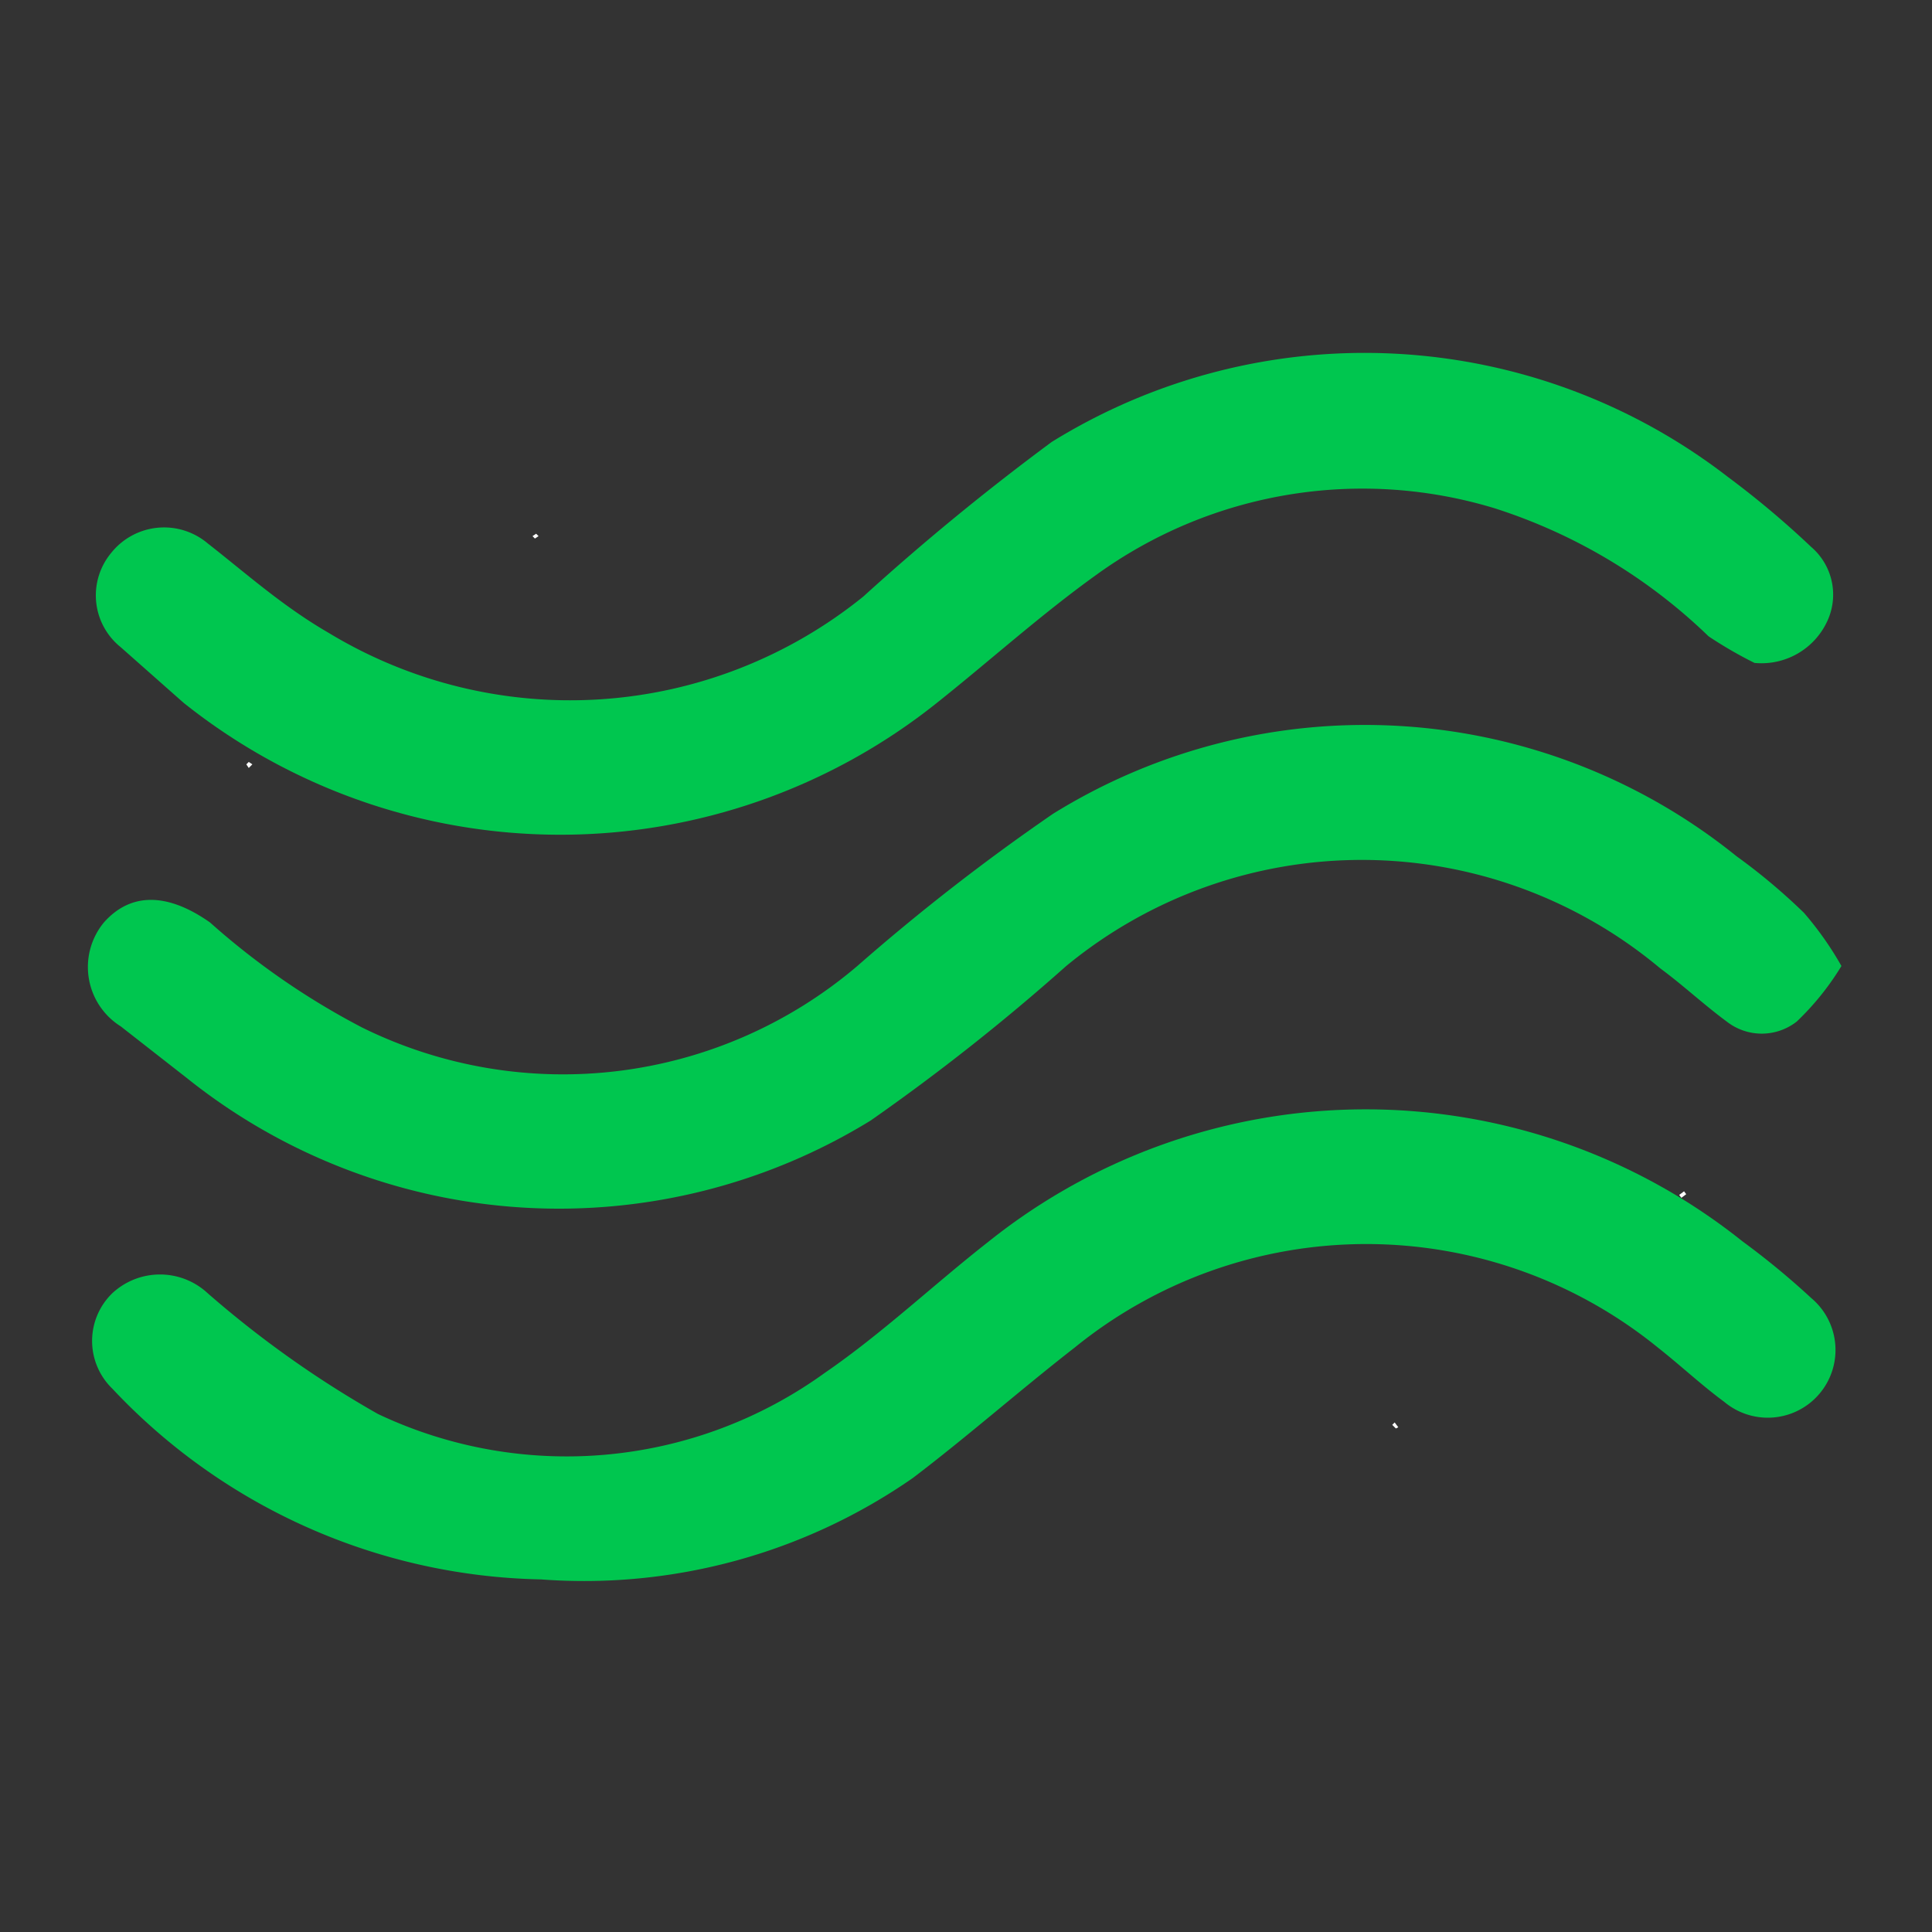
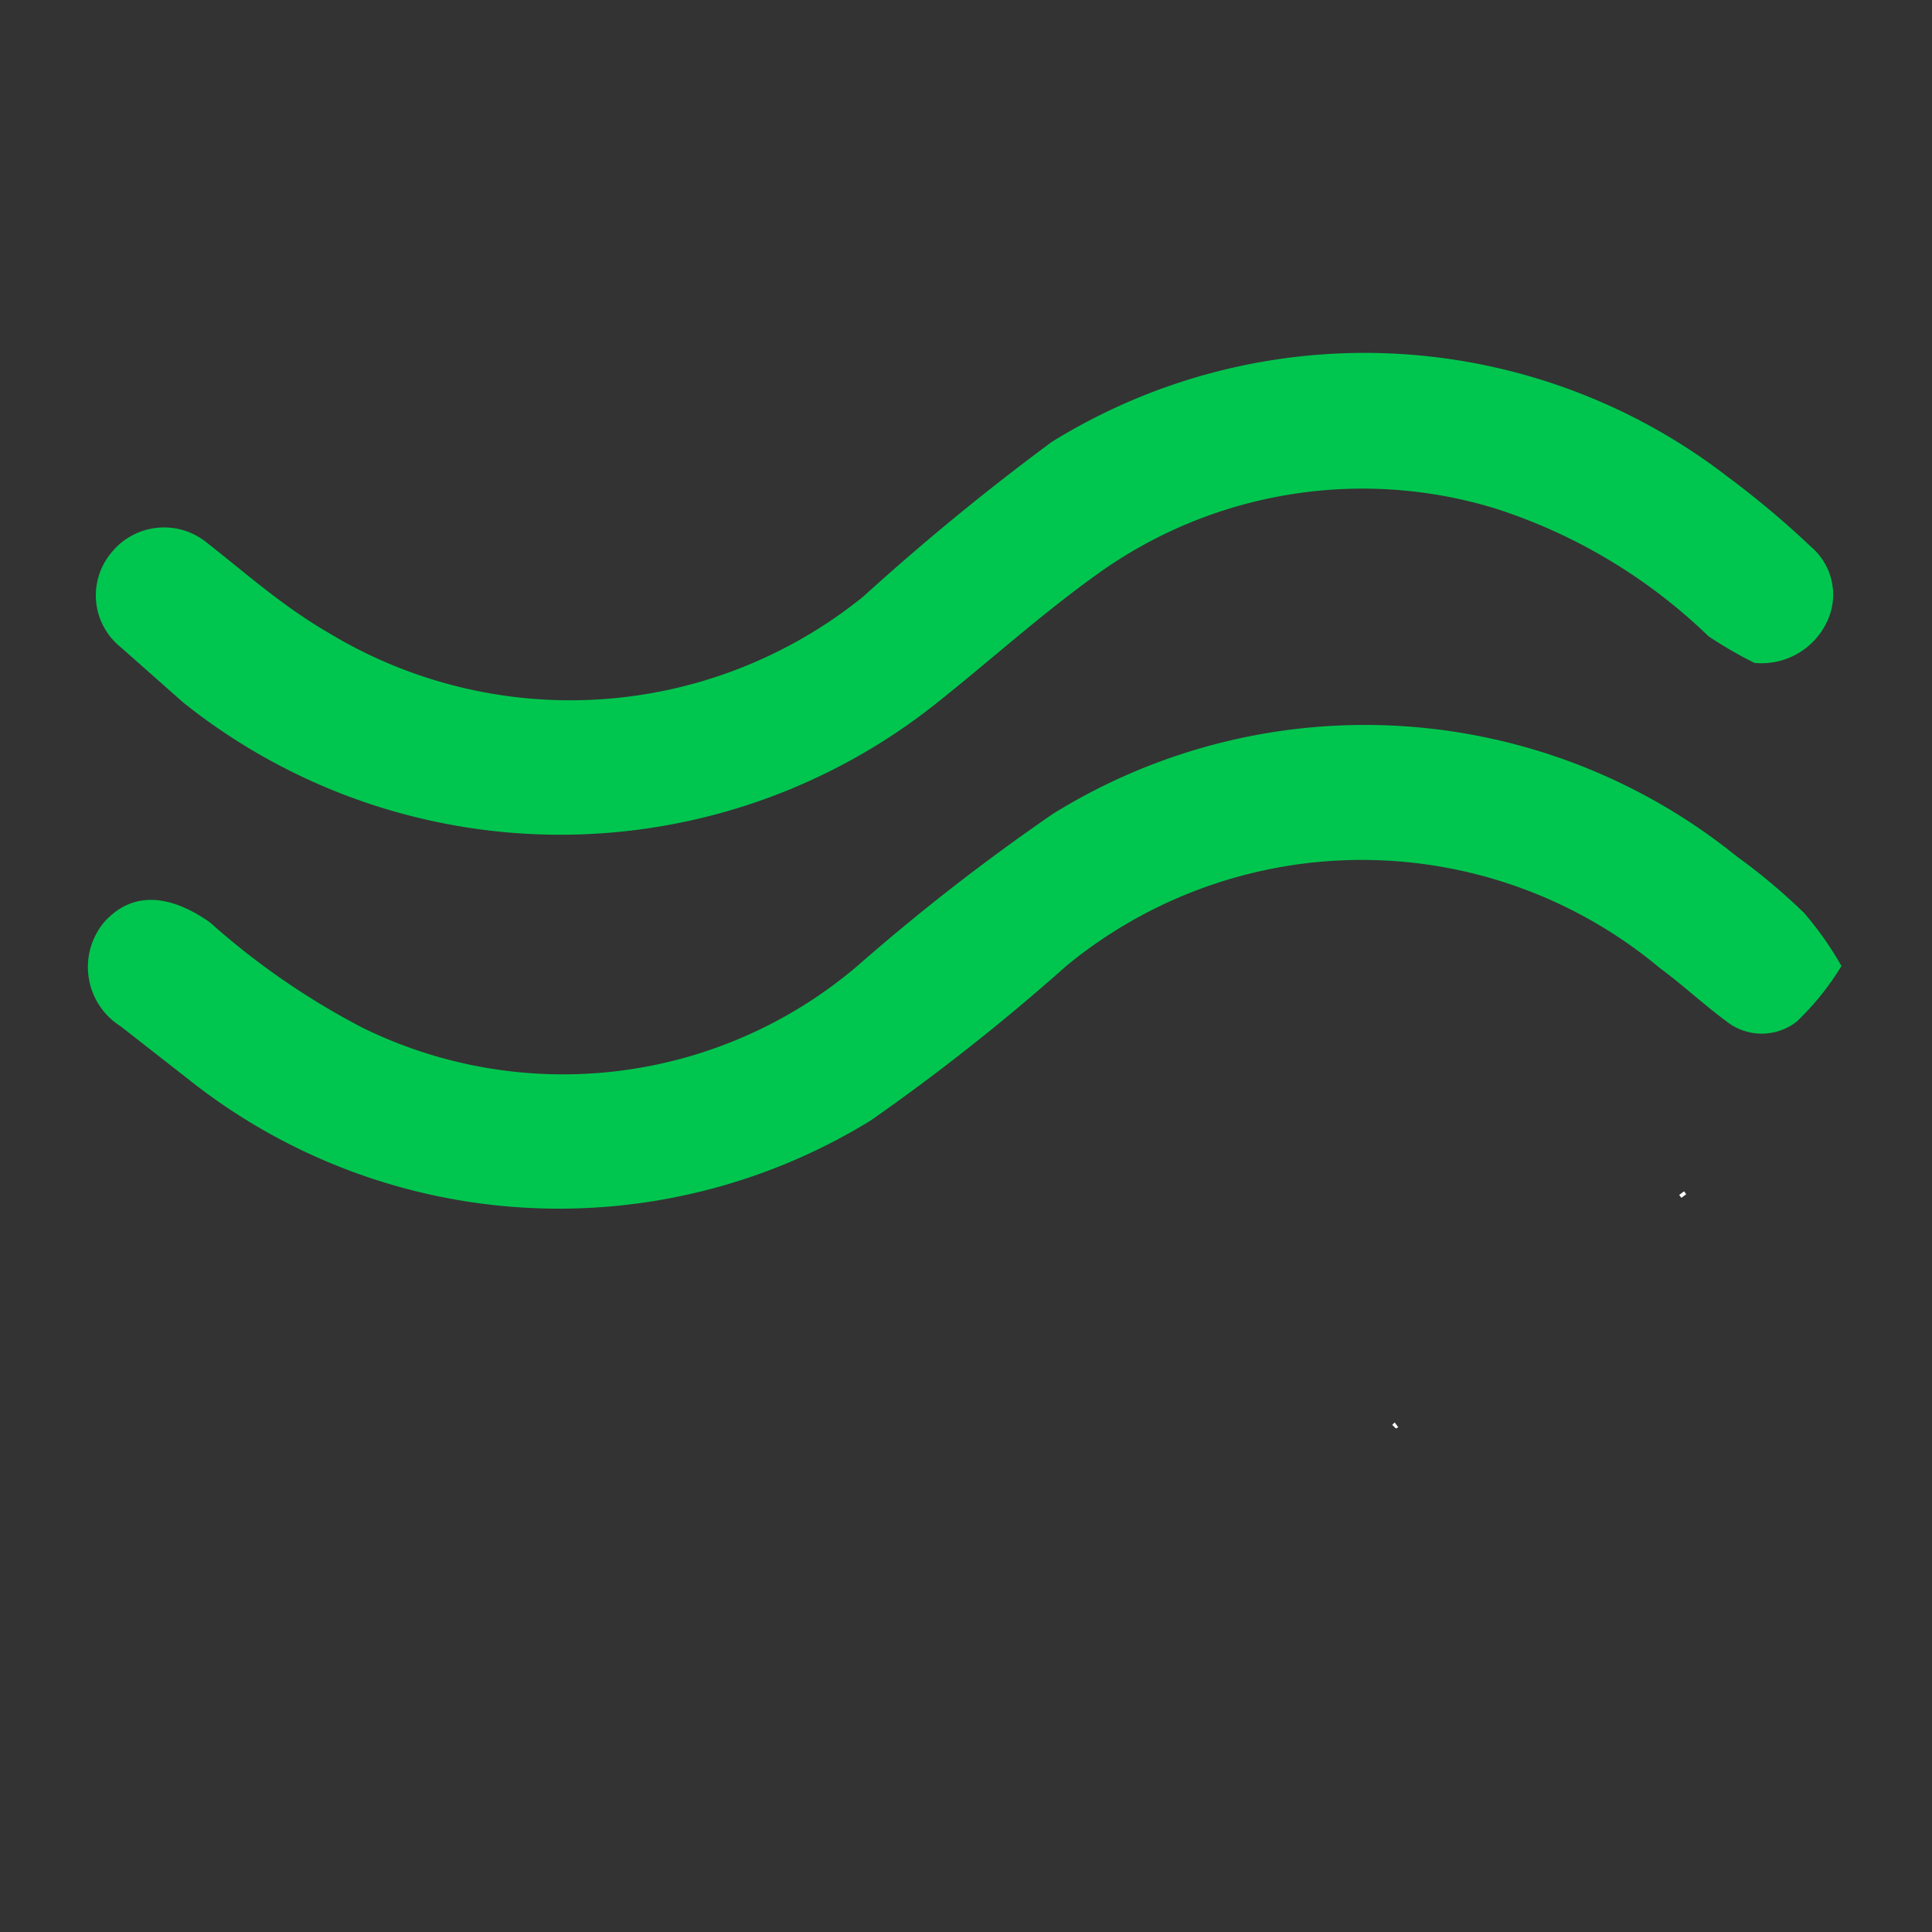
<svg xmlns="http://www.w3.org/2000/svg" id="Слой_1" data-name="Слой 1" viewBox="0 0 16 16">
  <rect x="0" y="0" width="16" height="16" fill="#333333" stroke="none" />
  <defs>
    <style>.cls-1{fill:#fff;}.cls-2{fill:#00c64f;}</style>
  </defs>
-   <polygon class="cls-1" points="4.46 4.44 4.43 4.46 4.41 4.44 4.44 4.42 4.46 4.44" />
  <polygon class="cls-1" points="11.58 11.82 11.56 11.83 11.53 11.8 11.55 11.78 11.58 11.82" />
  <rect class="cls-1" x="13.91" y="9.88" width="0.05" height="0.03" transform="translate(-3.15 10.32) rotate(-36.81)" />
-   <polygon class="cls-1" points="2.09 6.33 2.06 6.36 2.04 6.33 2.06 6.31 2.09 6.33" />
-   <path class="cls-2" d="M4.48,13.08A5,5,0,0,1,.93,11.5a.55.55,0,0,1,0-.79.58.58,0,0,1,.79,0,8.57,8.57,0,0,0,1.41,1,3.65,3.65,0,0,0,3.7-.34c.48-.33.9-.73,1.36-1.09a5,5,0,0,1,6.24,0,6.47,6.47,0,0,1,.57.47.56.56,0,0,1-.72.86c-.19-.14-.36-.3-.55-.45a3.83,3.83,0,0,0-4.83,0c-.45.35-.88.73-1.34,1.08A4.77,4.77,0,0,1,4.48,13.08Z" />
  <path class="cls-2" d="M14.53,5.49a3.48,3.48,0,0,1-.38-.22,4.53,4.53,0,0,0-1.77-1.06,3.76,3.76,0,0,0-3.3.55c-.46.33-.88.71-1.32,1.06a5,5,0,0,1-6.24,0L1,5.36a.55.55,0,0,1-.08-.78.56.56,0,0,1,.8-.08c.32.25.62.52,1,.74a3.86,3.86,0,0,0,4.43-.3A20.08,20.08,0,0,1,8.71,3.66a4.92,4.92,0,0,1,5.6.29,7.56,7.56,0,0,1,.69.58.52.52,0,0,1,.13.62A.6.6,0,0,1,14.53,5.49Z" />
  <path class="cls-2" d="M15.25,8a2.25,2.25,0,0,1-.37.46.47.47,0,0,1-.58,0c-.19-.14-.36-.3-.55-.44A3.85,3.85,0,0,0,8.83,8,17.61,17.61,0,0,1,7.21,9.28a4.93,4.93,0,0,1-5.66-.35L1,8.5a.58.58,0,0,1-.14-.86c.23-.26.54-.24.88,0A6.17,6.17,0,0,0,3,8.51,3.76,3.76,0,0,0,7.1,8,17.49,17.49,0,0,1,8.72,6.74a4.9,4.9,0,0,1,5.66.35,5,5,0,0,1,.56.47A2.73,2.73,0,0,1,15.25,8Z" />
</svg>